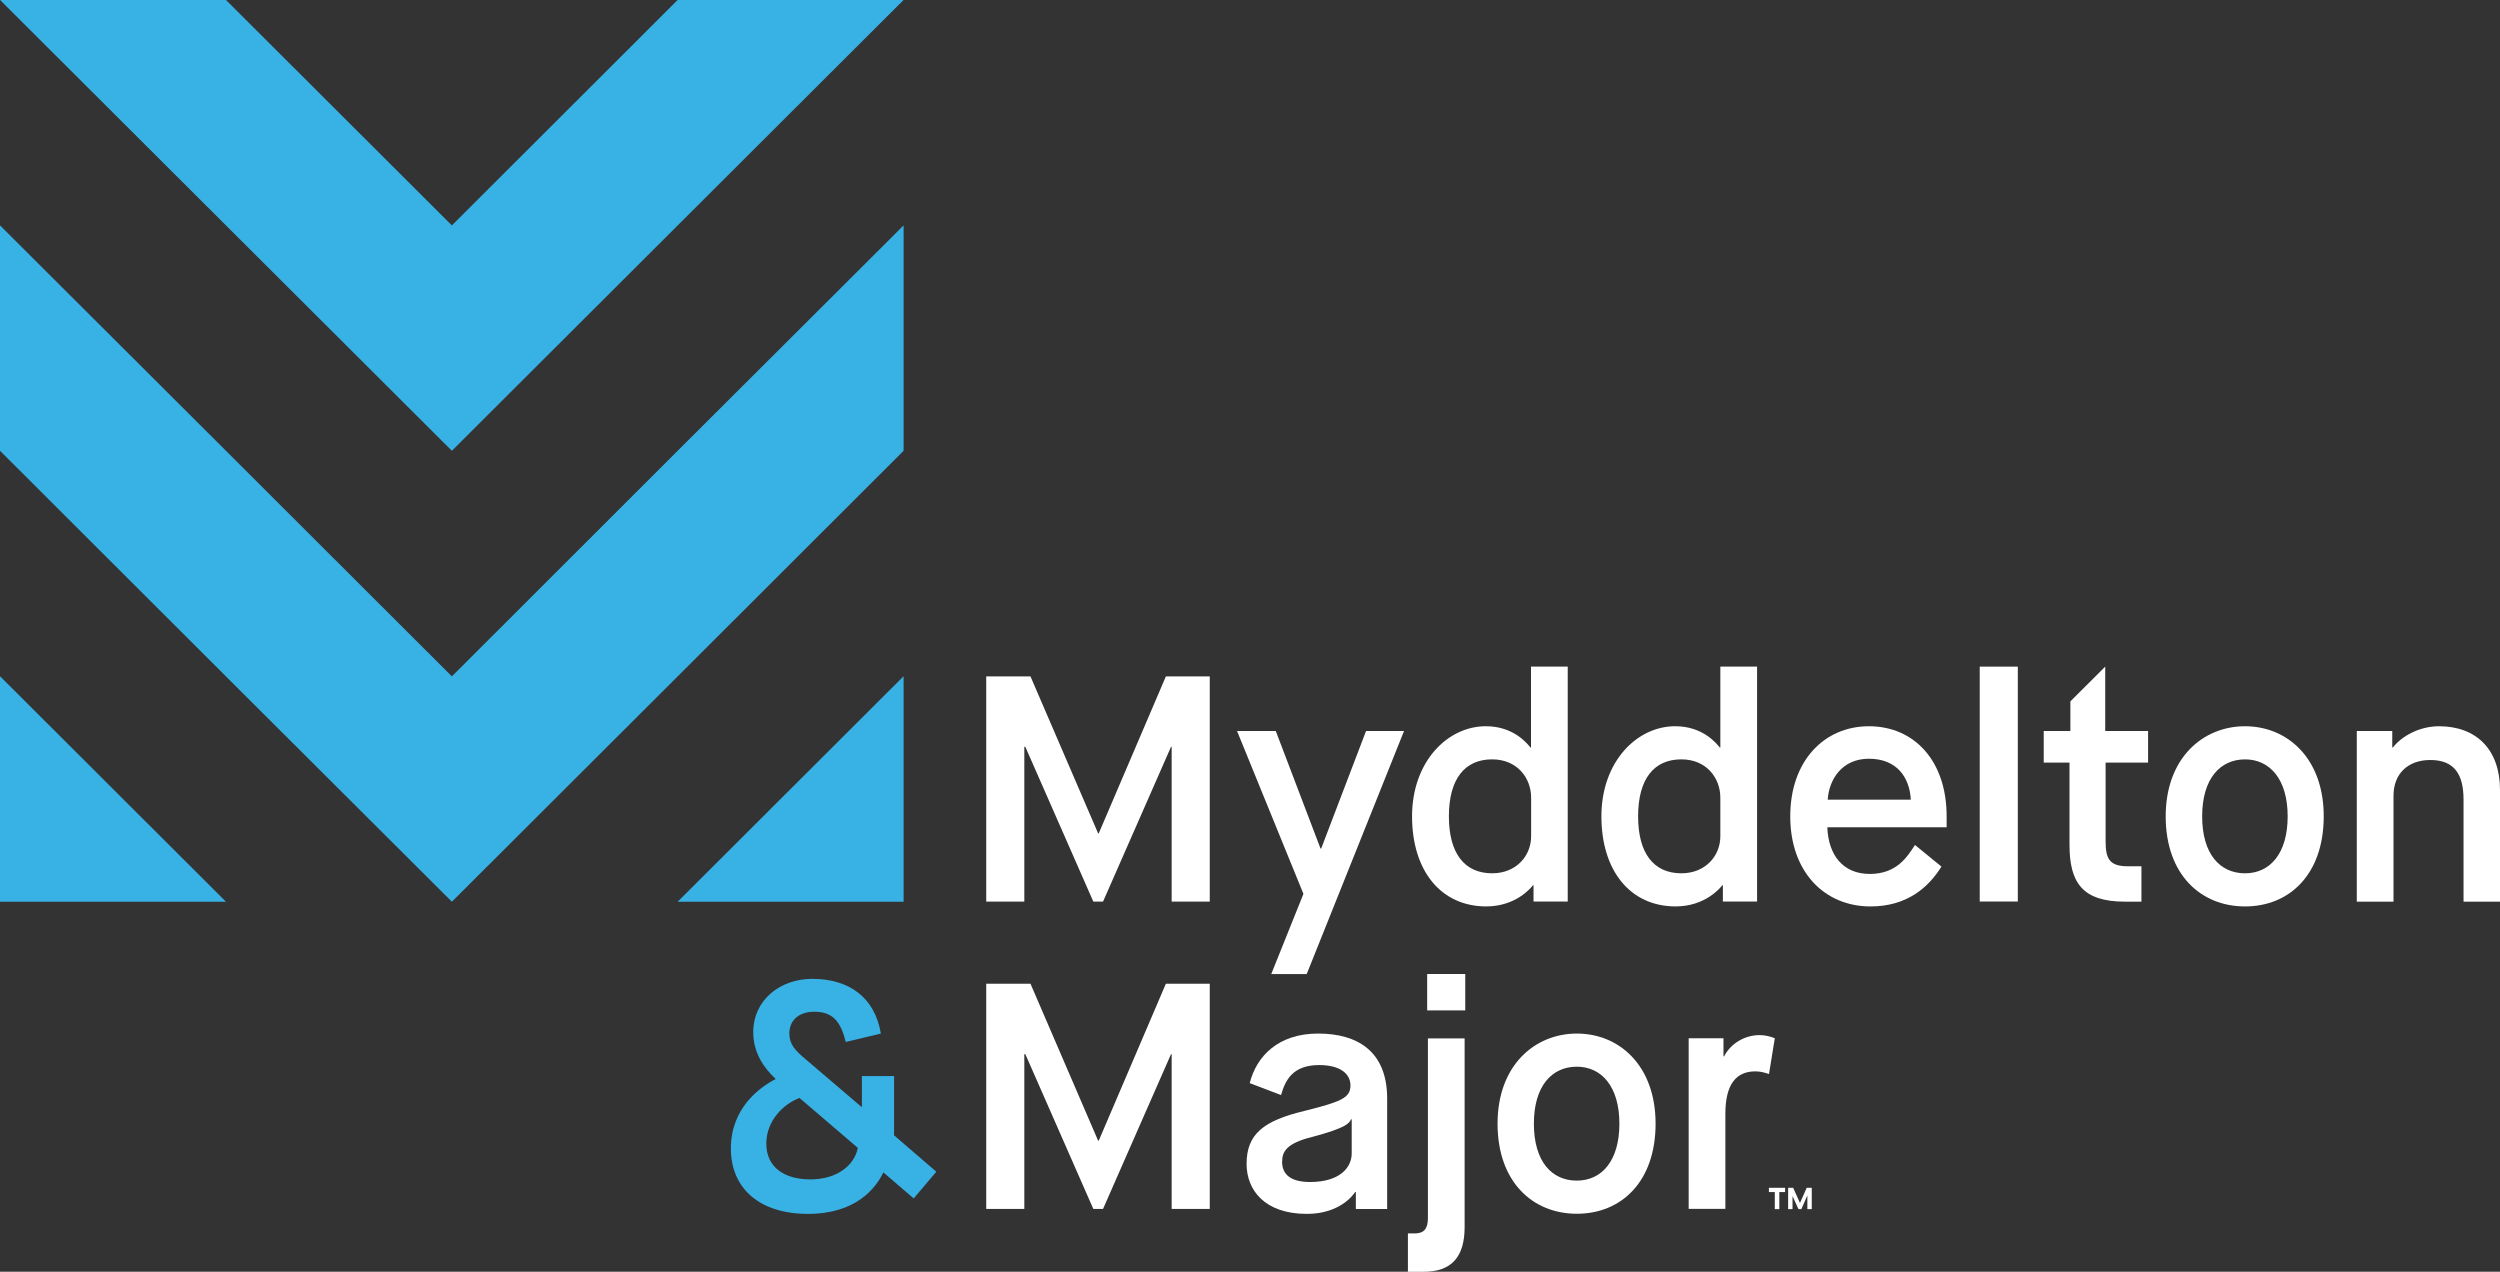
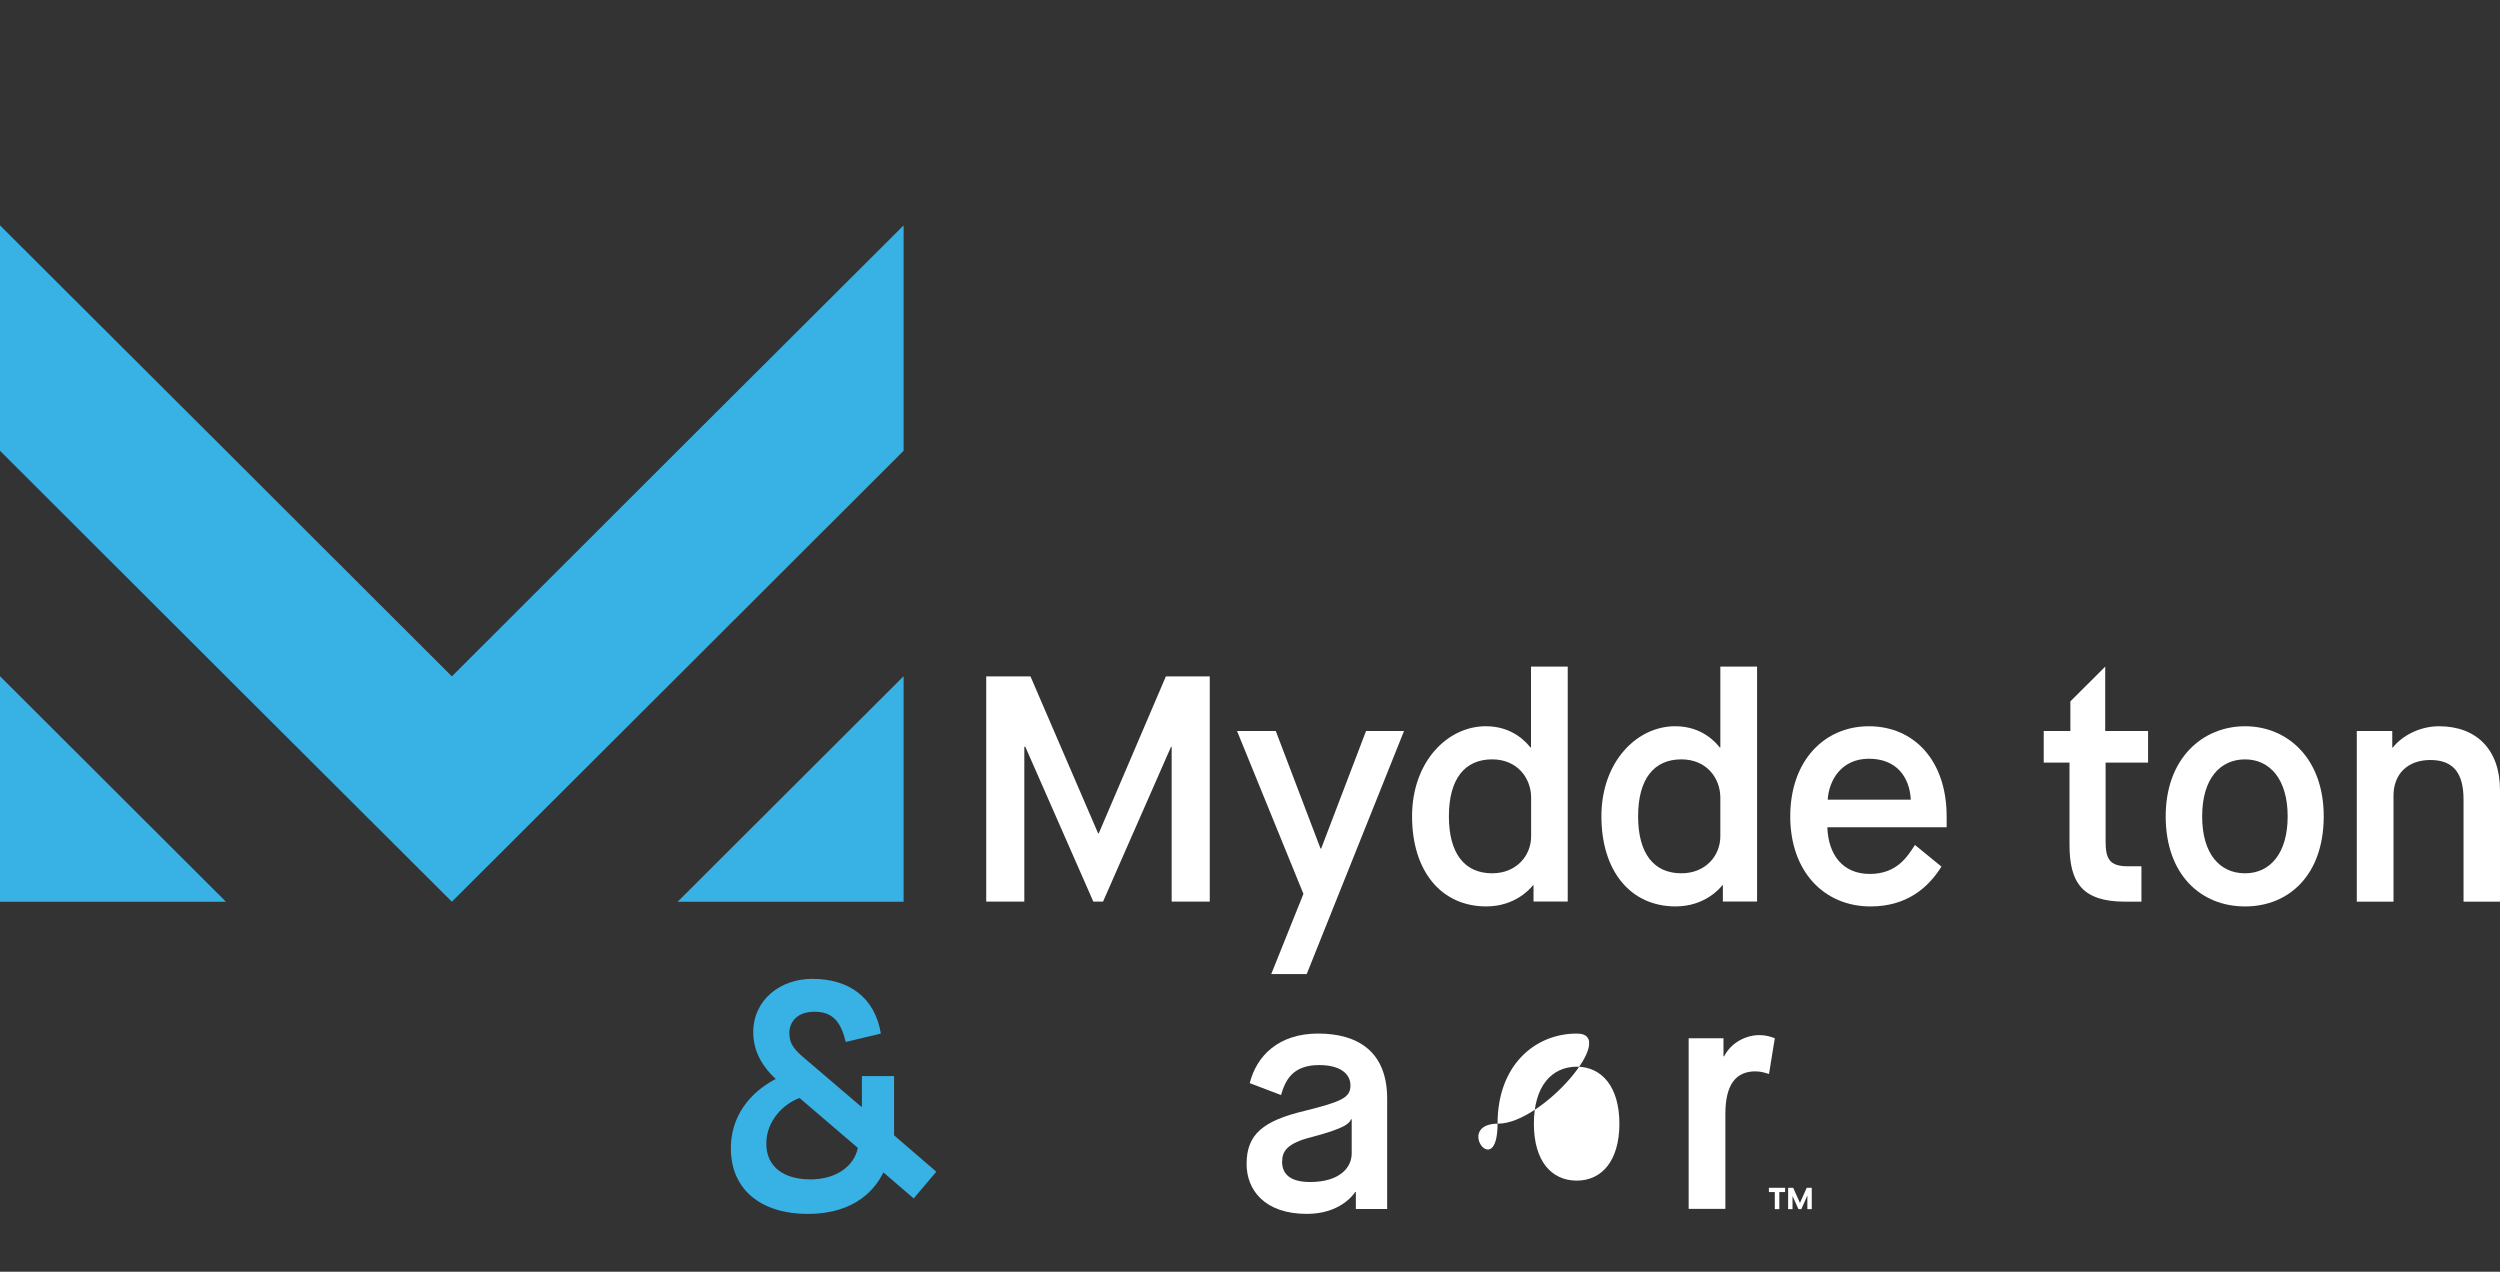
<svg xmlns="http://www.w3.org/2000/svg" version="1.1" id="Layer_1" x="0px" y="0px" width="230px" height="117px" viewBox="0 0 230 117" enable-background="new 0 0 230 117" xml:space="preserve">
  <rect x="0" y="0" width="230" height="117" fill="#333333" stroke="none" />
  <g>
    <polygon fill="#38B2E5" points="0,82.958 20.786,82.958 0,62.213  " />
    <polygon fill="#38B2E5" points="62.345,82.958 83.131,82.958 83.131,62.213  " />
    <polygon fill="#38B2E5" points="83.132,41.47 83.132,20.736 62.346,41.47 41.572,62.226 20.786,41.47 0,20.736 0,41.47    20.774,62.215 41.572,82.959 62.358,62.215  " />
-     <polygon fill="#38B2E5" points="83.132,-0.006 62.346,-0.006 41.572,20.739 20.786,-0.006 0,-0.006 41.572,41.473  " />
    <polygon fill="#FFFFFF" points="90.732,62.229 94.804,62.229 101.027,76.67 101.084,76.67 107.261,62.229 111.298,62.229    111.298,82.95 107.793,82.95 107.793,68.705 107.735,68.705 101.478,82.95 100.587,82.95 94.329,68.705 94.237,68.705    94.237,82.95 90.732,82.95  " />
    <polygon fill="#FFFFFF" points="119.916,82.236 113.808,67.252 117.371,67.252 121.488,78.068 121.547,78.068 125.676,67.252    129.17,67.252 120.217,89.613 116.955,89.613  " />
    <path fill="#FFFFFF" d="M141.096,81.44h-0.059c-0.207,0.265-1.596,1.95-4.303,1.95c-4.152,0-6.824-3.255-6.824-8.288   s3.262-8.289,6.789-8.289c2.58,0,3.83,1.628,4.096,1.951h0.057V61.33h3.379v21.61h-3.146v-1.512L141.096,81.44z M140.863,73.382   c0-1.801-1.271-3.521-3.586-3.521c-2.521,0-3.979,1.801-3.979,5.241c0,3.439,1.457,5.241,3.979,5.241   c2.221,0,3.586-1.605,3.586-3.406V73.382z" />
    <path fill="#FFFFFF" d="M158.516,81.44h-0.059c-0.207,0.265-1.596,1.95-4.303,1.95c-4.152,0-6.824-3.255-6.824-8.288   s3.262-8.289,6.789-8.289c2.58,0,3.83,1.628,4.096,1.951h0.057V61.33h3.379v21.61h-3.146v-1.512L158.516,81.44z M158.271,73.382   c0-1.801-1.271-3.521-3.586-3.521c-2.521,0-3.979,1.801-3.979,5.241c0,3.439,1.457,5.241,3.979,5.241   c2.223,0,3.586-1.605,3.586-3.406V73.382z" />
    <path fill="#FFFFFF" d="M178.617,79.721c-1.213,1.951-3.203,3.671-6.523,3.671c-4.268,0-7.391-3.197-7.391-8.288   c0-5.092,3.111-8.289,7.24-8.289c4.131,0,7.148,3.14,7.148,8.289v1.004h-10.977c0.092,2.54,1.422,4.295,3.91,4.295   c2.486,0,3.469-1.605,4.152-2.667l2.43,1.985H178.617z M175.795,73.567c-0.115-2.101-1.33-3.763-3.852-3.763   s-3.678,1.951-3.793,3.763h7.656H175.795z" />
-     <rect x="182.135" y="61.33" fill="#FFFFFF" width="3.504" height="21.61" />
    <path fill="#FFFFFF" d="M190.486,67.252h-2.463v2.909h2.371v7.55c0,3.464,1.156,5.241,5.102,5.241h1.516v-3.255h-1.25   c-1.725,0-2.047-0.716-2.047-2.344v-7.192h3.908v-2.909h-3.943V61.33l-3.205,3.197v2.725H190.486z" />
    <path fill="#FFFFFF" d="M199.244,75.104c0-5.356,3.412-8.289,7.299-8.289s7.24,2.933,7.24,8.289s-3.168,8.288-7.24,8.288   S199.244,80.46,199.244,75.104z M210.465,75.104c0-3.406-1.633-5.241-3.922-5.241c-2.291,0-3.945,1.777-3.945,5.241   c0,3.463,1.631,5.24,3.945,5.24C208.855,80.344,210.465,78.509,210.465,75.104z" />
    <path fill="#FFFFFF" d="M216.826,67.253h3.262v1.513h0.059c0.832-1.063,2.463-1.951,4.244-1.951c3.447,0,5.609,2.159,5.609,5.864   v10.274h-3.354v-9.386c0-2.309-0.832-3.647-3.055-3.647c-2.07,0-3.389,1.27-3.389,3.29v9.743h-3.377V67.265V67.253z" />
    <path fill="#38B2E5" d="M81.271,107.857c-0.682,1.42-2.487,3.821-6.94,3.821c-4.454,0-7.091-2.344-7.091-6.015   s2.58-5.599,4.129-6.396c-1.099-1.016-2.07-2.424-2.07-4.294c0-2.99,2.487-4.918,5.425-4.918c3.412,0,5.76,1.72,6.315,5.033   l-3.227,0.773c-0.451-1.813-1.157-2.782-2.88-2.782c-1.573,0-2.313,0.912-2.313,1.985c0,1.005,0.497,1.547,1.515,2.401l5.101,4.353   h0.058v-2.817h2.961v5.449l3.886,3.348l-2.082,2.459L81.271,107.857z M73.555,101.012c-1.422,0.531-3.054,2.044-3.054,4.202   c0,2.159,1.631,3.29,4.06,3.29c2.429,0,4.037-1.27,4.361-2.897L73.555,101.012z" />
-     <polygon fill="#FFFFFF" points="90.732,90.502 94.804,90.502 101.027,104.943 101.084,104.943 107.261,90.502 111.298,90.502    111.298,111.224 107.793,111.224 107.793,96.979 107.735,96.979 101.478,111.224 100.587,111.224 94.329,96.979 94.237,96.979    94.237,111.224 90.732,111.224  " />
    <path fill="#FFFFFF" d="M124.738,109.656h-0.057c-0.15,0.243-1.4,2.021-4.441,2.021c-3.922,0-5.553-2.217-5.553-4.595   c0-2.747,1.54-3.971,5.344-4.883c3.412-0.854,4.211-1.212,4.211-2.344c0-1.004-0.857-1.87-2.881-1.87   c-2.406,0-3.111,1.362-3.504,2.759l-2.881-1.097c0.625-2.493,2.637-4.56,6.293-4.56c3.654,0,6.35,1.662,6.35,5.979v10.159h-2.881   V109.656z M117.949,106.852c0,1.27,0.891,1.893,2.58,1.893c2.695,0,3.828-1.304,3.828-2.632v-3.14h-0.059   c-0.172,0.381-0.473,0.797-3.586,1.628c-2.404,0.589-2.752,1.396-2.752,2.251" />
-     <path fill="#FFFFFF" d="M129.529,113.473h0.648c0.832,0,1.191-0.438,1.191-1.42v-16.52h3.377v17.352   c0,2.747-1.191,4.121-3.795,4.121h-1.422v-3.521V113.473z M131.299,89.611h3.504v3.348h-3.504V89.611z" />
-     <path fill="#FFFFFF" d="M137.775,103.377c0-5.356,3.412-8.289,7.299-8.289s7.24,2.933,7.24,8.289s-3.168,8.288-7.24,8.288   S137.775,108.733,137.775,103.377z M148.984,103.377c0-3.406-1.631-5.241-3.922-5.241s-3.945,1.777-3.945,5.241   c0,3.463,1.631,5.24,3.945,5.24C147.375,108.617,148.984,106.782,148.984,103.377z" />
+     <path fill="#FFFFFF" d="M137.775,103.377c0-5.356,3.412-8.289,7.299-8.289s-3.168,8.288-7.24,8.288   S137.775,108.733,137.775,103.377z M148.984,103.377c0-3.406-1.631-5.241-3.922-5.241s-3.945,1.777-3.945,5.241   c0,3.463,1.631,5.24,3.945,5.24C147.375,108.617,148.984,106.782,148.984,103.377z" />
    <path fill="#FFFFFF" d="M155.357,95.518h3.203v1.662h0.059c0.625-1.212,1.932-1.951,3.262-1.951c0.566,0,1.041,0.15,1.4,0.289   l-0.533,3.29c-0.324-0.093-0.705-0.243-1.248-0.243c-1.781,0-2.766,1.189-2.766,3.914v8.738h-3.377V95.518z" />
    <path fill="#FFFFFF" d="M163.281,109.668h-0.543v-0.393h1.492v0.393h-0.533v1.57h-0.416V109.668z M164.52,109.275h0.451   l0.625,1.396l0.623-1.396h0.463v1.963h-0.404v-1.224h-0.012l-0.543,1.224h-0.266l-0.545-1.201v1.201h-0.404v-1.963H164.52z" />
  </g>
</svg>